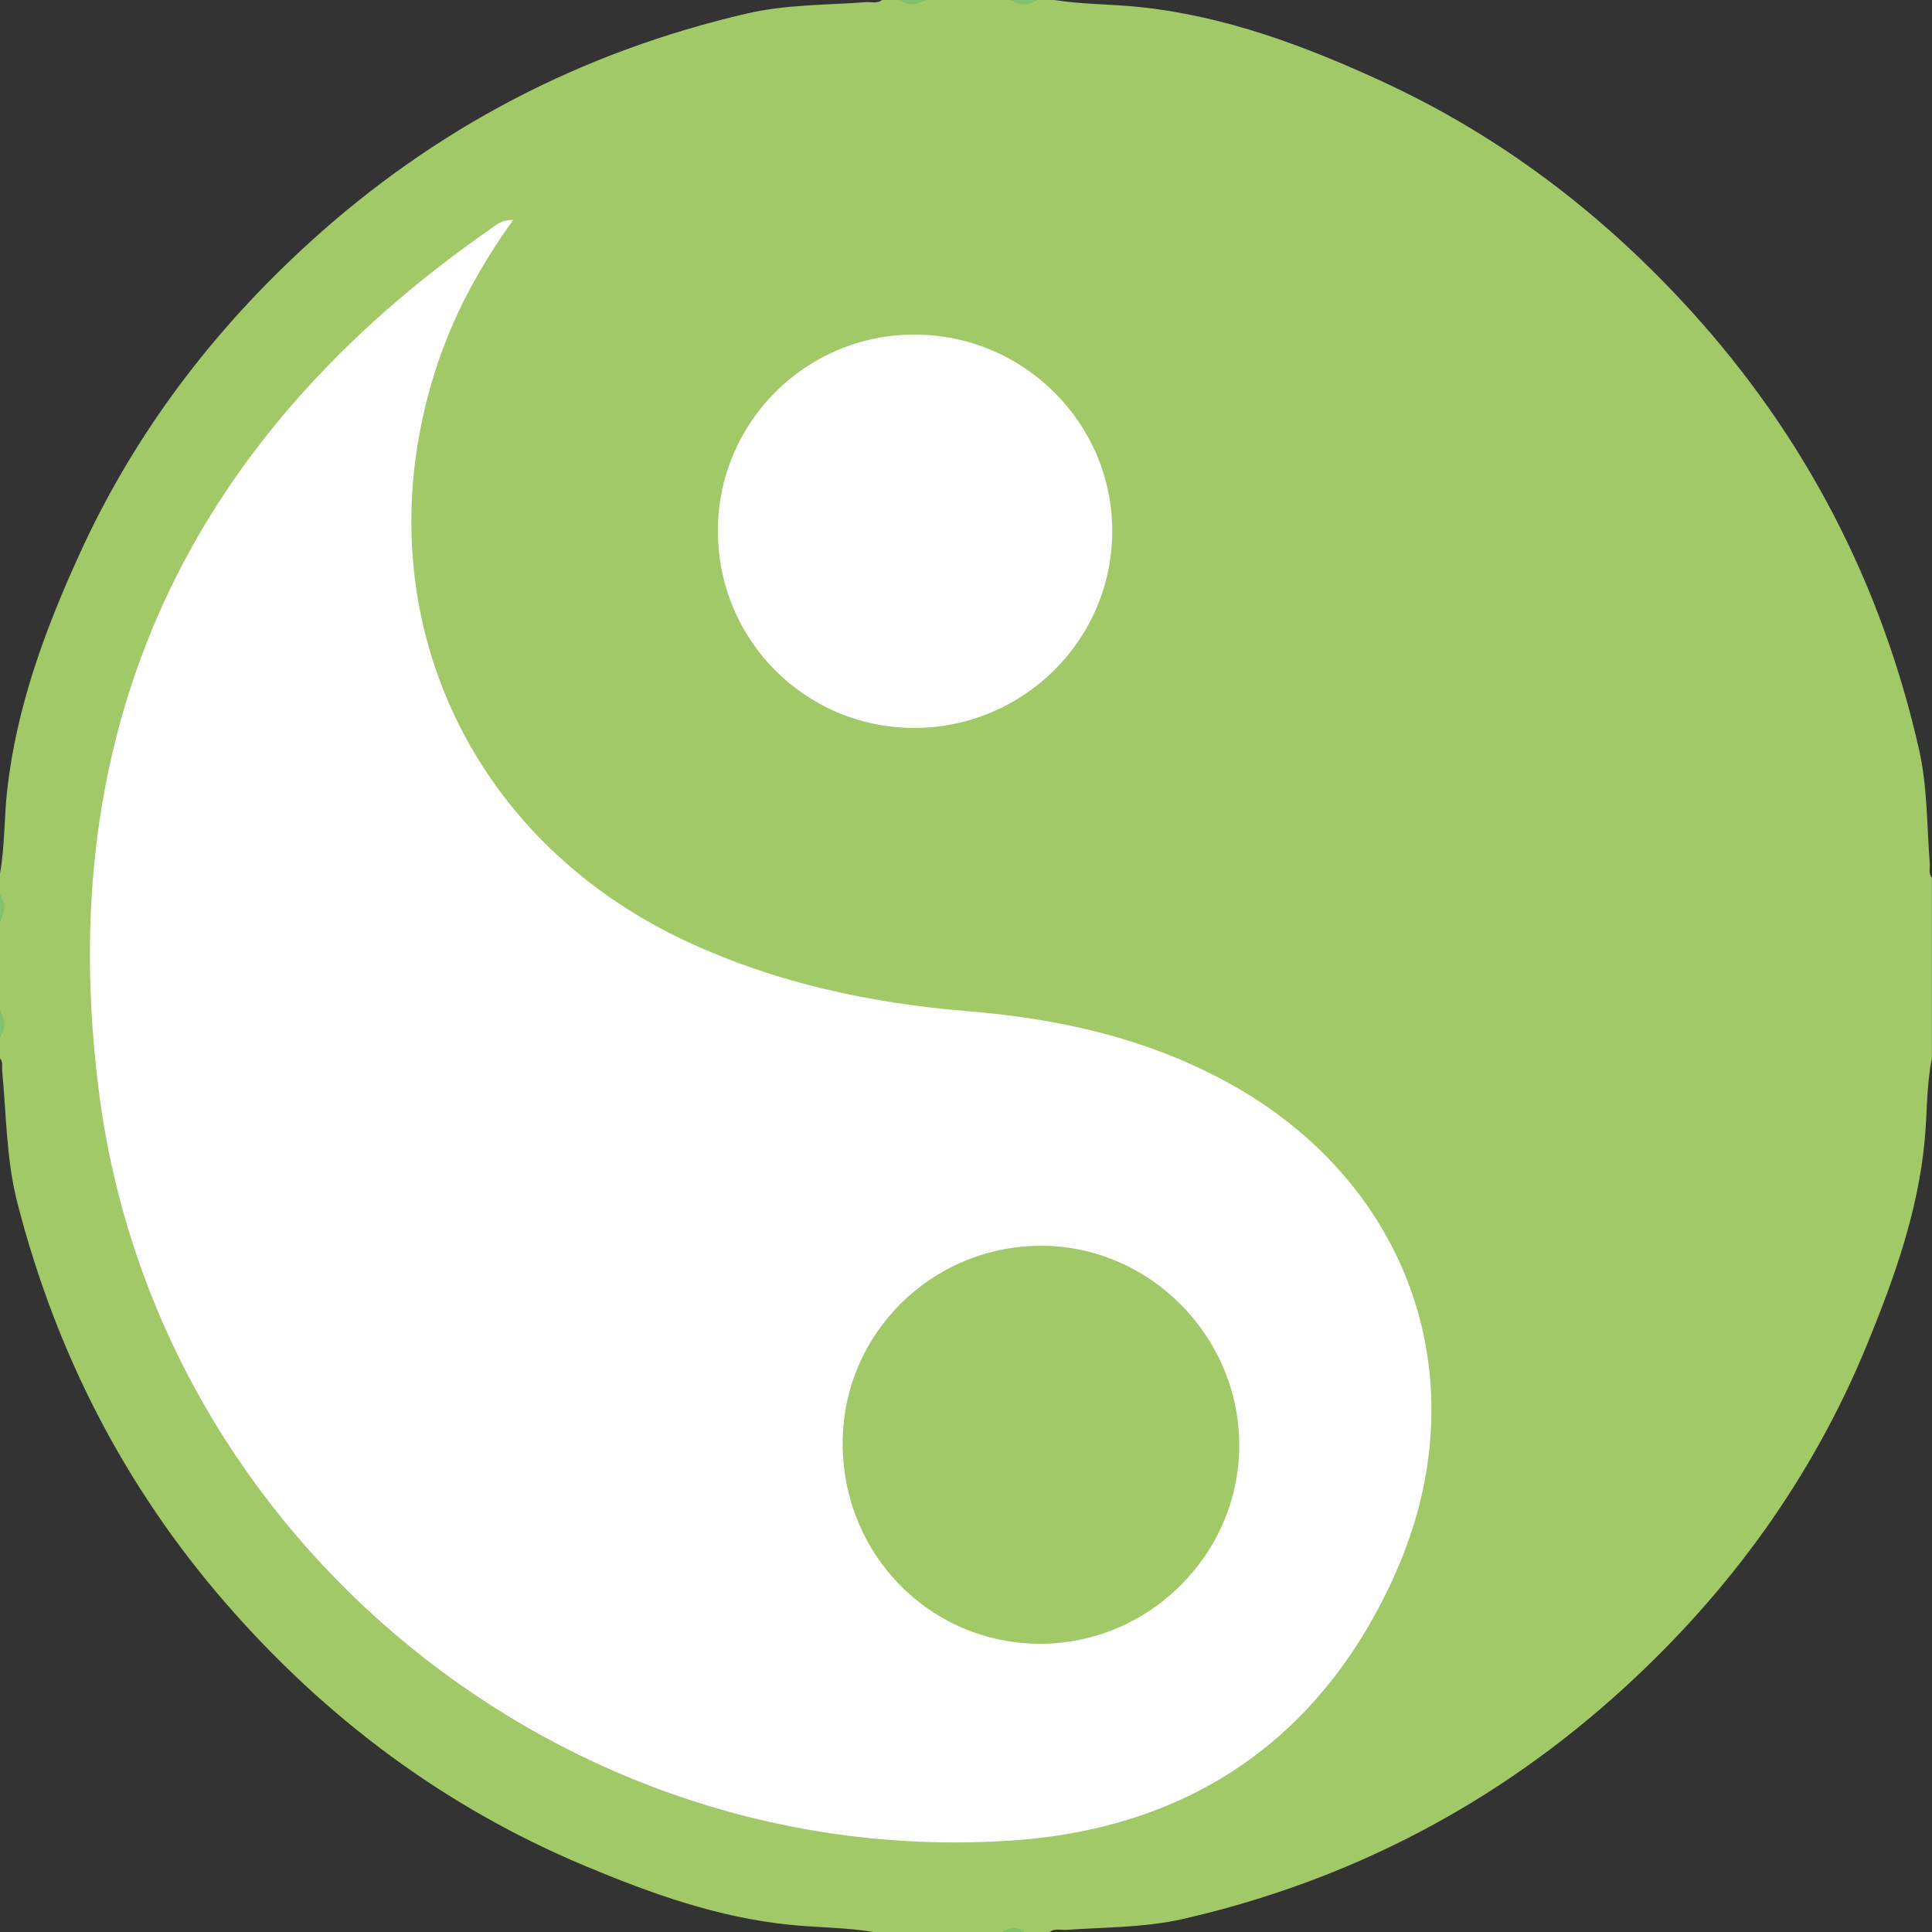
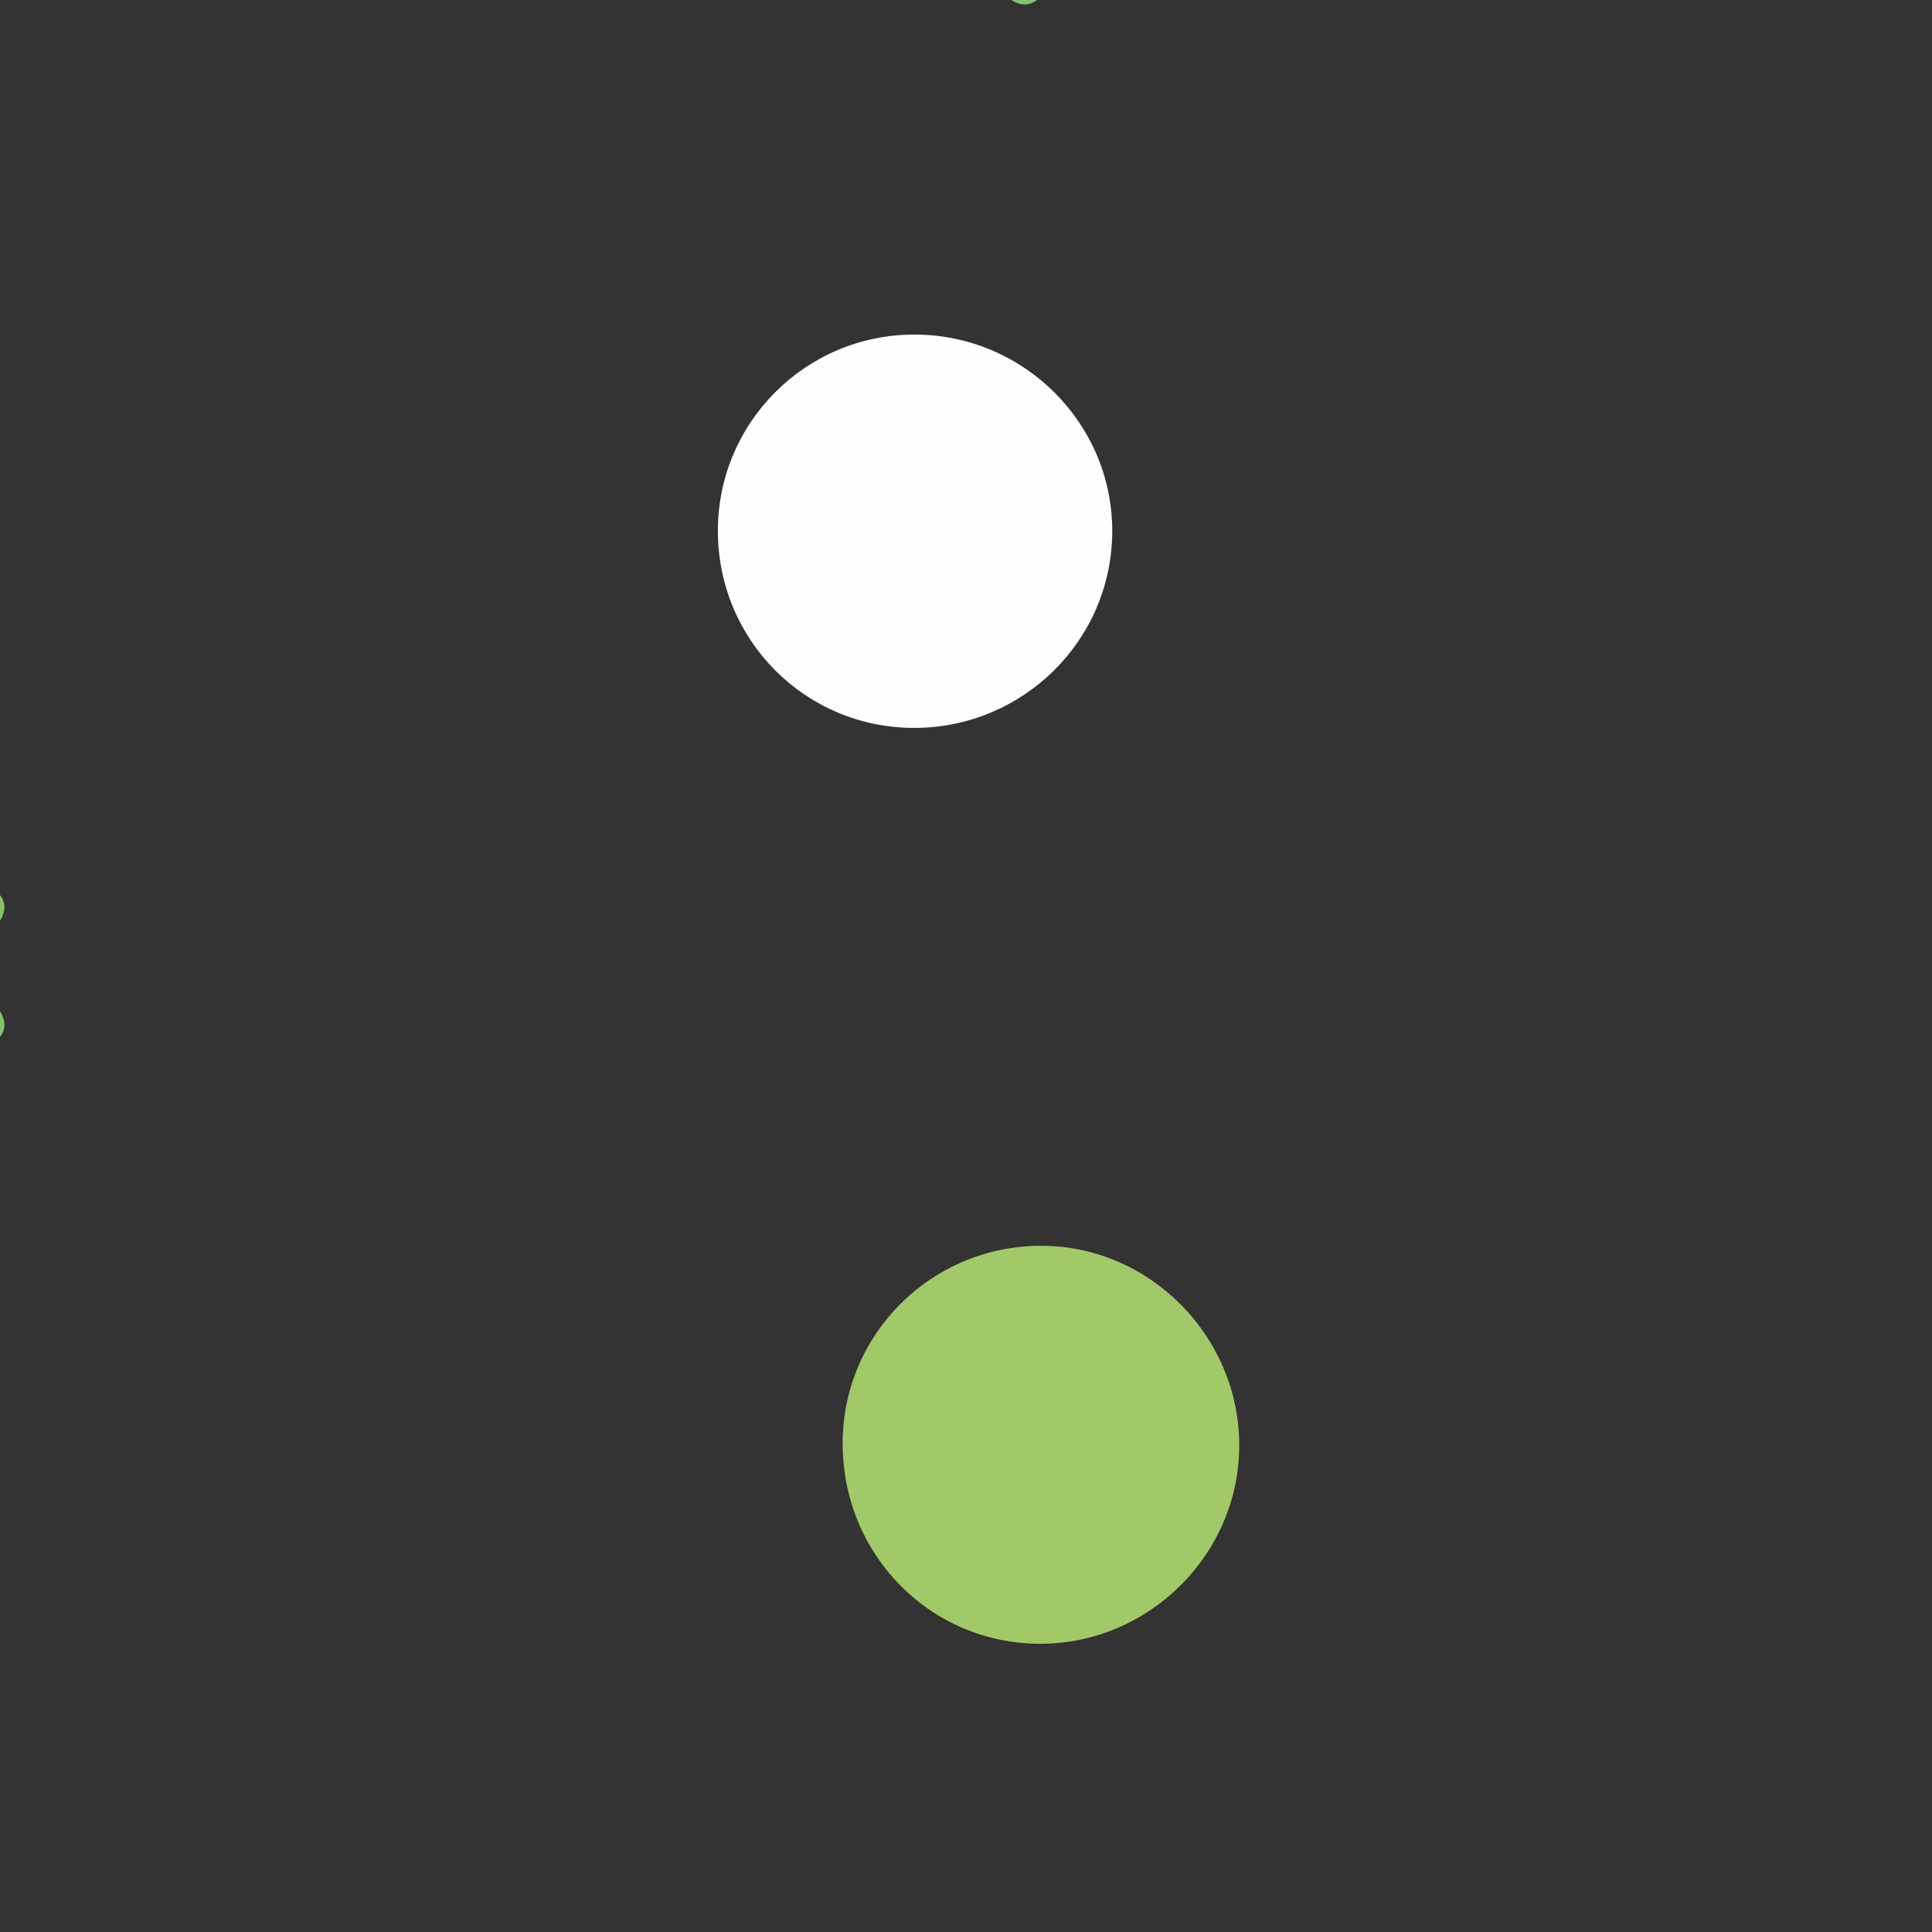
<svg xmlns="http://www.w3.org/2000/svg" version="1.1" id="Calque_1" x="0px" y="0px" width="34.515px" height="34.515px" viewBox="0 0 34.515 34.515" enable-background="new 0 0 34.515 34.515" xml:space="preserve">
  <rect x="0" y="0" width="34.515" height="34.515" fill="#333333" stroke="none" />
  <title>closure</title>
  <g>
-     <path fill="#A1C968" d="M15.759,0c0.102,0,0.205,0,0.307,0c0.154,0.061,0.307,0.061,0.461,0c0.512,0,1.025,0,1.537,0   c0.154,0.061,0.307,0.061,0.461,0c0.102,0,0.205,0,0.307,0c0.505,0.079,1.016,0.073,1.523,0.125c1.528,0.16,2.946,0.69,4.326,1.325   c2.122,0.976,3.947,2.368,5.514,4.089c2.05,2.252,3.412,4.874,4.087,7.844c0.152,0.668,0.14,1.359,0.193,2.04   c0.007,0.087-0.028,0.18,0.038,0.258c0,1.076,0,2.152,0,3.229c-0.098,0.48-0.083,0.971-0.128,1.456   c-0.119,1.278-0.545,2.468-1.024,3.639c-0.976,2.386-2.458,4.426-4.356,6.158c-2.26,2.062-4.891,3.438-7.875,4.12   c-0.68,0.155-1.385,0.145-2.08,0.194c-0.099,0.007-0.205-0.033-0.297,0.038c-0.154,0-0.307,0-0.461,0   c-0.128-0.061-0.256-0.061-0.384,0c-0.769,0-1.537,0-2.306,0c-0.492-0.083-0.992-0.078-1.486-0.128   c-1.287-0.129-2.49-0.56-3.67-1.055c-2.511-1.052-4.632-2.641-6.416-4.694C2.218,26.55,0.997,24.16,0.31,21.487   c-0.199-0.775-0.196-1.57-0.271-2.357C0.031,19.055,0.059,18.975,0,18.91c0-0.128,0-0.256,0-0.384c0.061-0.154,0.061-0.307,0-0.461   c0-0.538,0-1.076,0-1.614c0.061-0.154,0.061-0.307,0-0.461c0-0.128,0-0.256,0-0.384c0.087-0.491,0.073-0.991,0.128-1.484   c0.167-1.504,0.688-2.904,1.312-4.265c0.973-2.121,2.359-3.947,4.079-5.515c2.248-2.05,4.866-3.416,7.83-4.102   c0.692-0.16,1.408-0.149,2.114-0.201C15.561,0.03,15.667,0.071,15.759,0z" />
-     <path fill="#80C165" d="M16.527,0c-0.154,0.096-0.307,0.111-0.461,0C16.22,0,16.373,0,16.527,0z" />
    <path fill="#84C369" d="M18.526,0c-0.154,0.117-0.307,0.094-0.461,0C18.218,0,18.372,0,18.526,0z" />
    <path fill="#84C369" d="M0,15.989c0.118,0.154,0.092,0.307,0,0.461C0,16.297,0,16.143,0,15.989z" />
    <path fill="#84C369" d="M0,18.065c0.092,0.154,0.118,0.307,0,0.461C0,18.372,0,18.218,0,18.065z" />
-     <path fill="#82C267" d="M17.911,34.515c0.128-0.092,0.256-0.102,0.384,0C18.167,34.515,18.039,34.515,17.911,34.515z" />
-     <path fill="#FEFEFE" d="M9.167,3.93c-0.615,0.858-1.09,1.743-1.396,2.71c-1.318,4.169,0.524,8.327,4.495,10.178   c1.599,0.745,3.288,1.105,5.035,1.248c1.634,0.134,3.212,0.488,4.661,1.289c3.255,1.799,4.48,5.349,2.969,8.749   c-1.311,2.949-3.667,4.557-6.839,4.775C10.09,33.431,2.829,27.54,1.777,19.577C0.911,13.015,3.353,7.842,8.785,4.075   C8.876,4.012,8.961,3.924,9.167,3.93z" />
    <path fill="#FEFEFE" d="M16.329,13.004c-1.941-0.001-3.502-1.567-3.504-3.516c-0.003-1.94,1.57-3.512,3.512-3.511   c1.957,0.001,3.55,1.595,3.533,3.538C19.854,11.447,18.272,13.005,16.329,13.004z" />
    <path fill="#A1C968" d="M15.054,25.78c0.002-1.937,1.57-3.508,3.517-3.524c1.949-0.017,3.57,1.605,3.568,3.569   c-0.002,1.941-1.609,3.54-3.554,3.541C16.617,29.365,15.051,27.774,15.054,25.78z" />
  </g>
</svg>